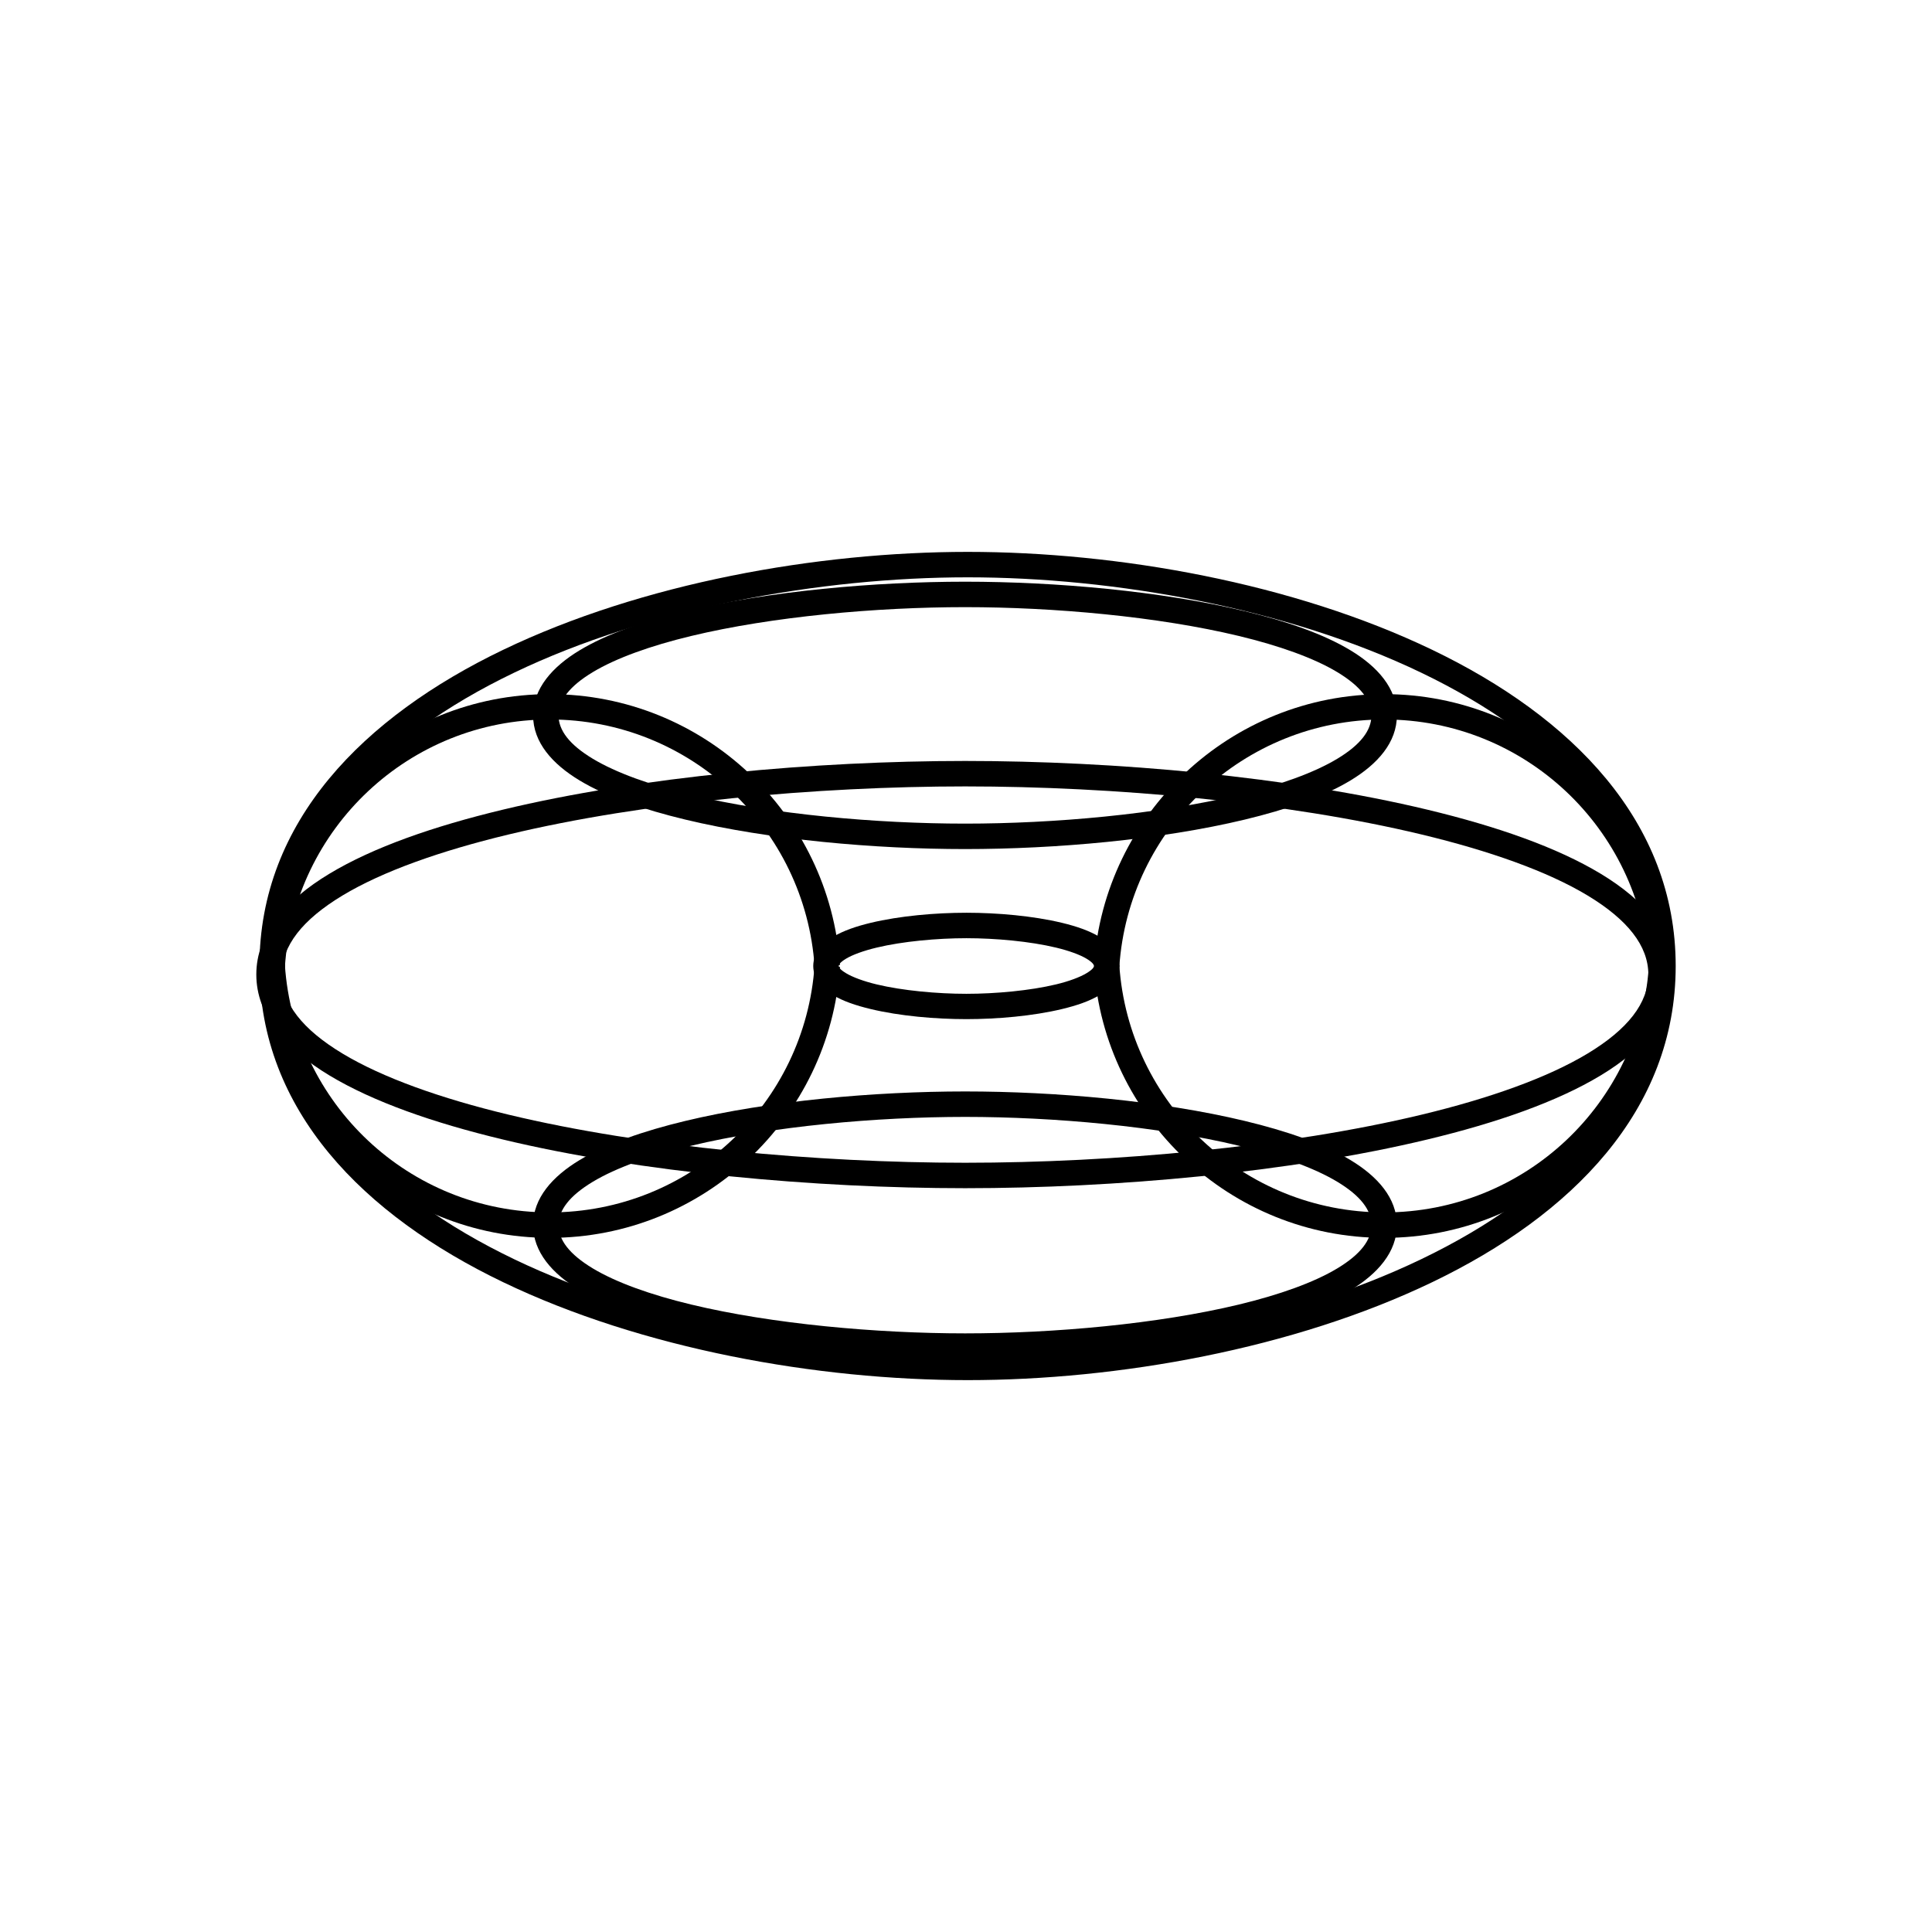
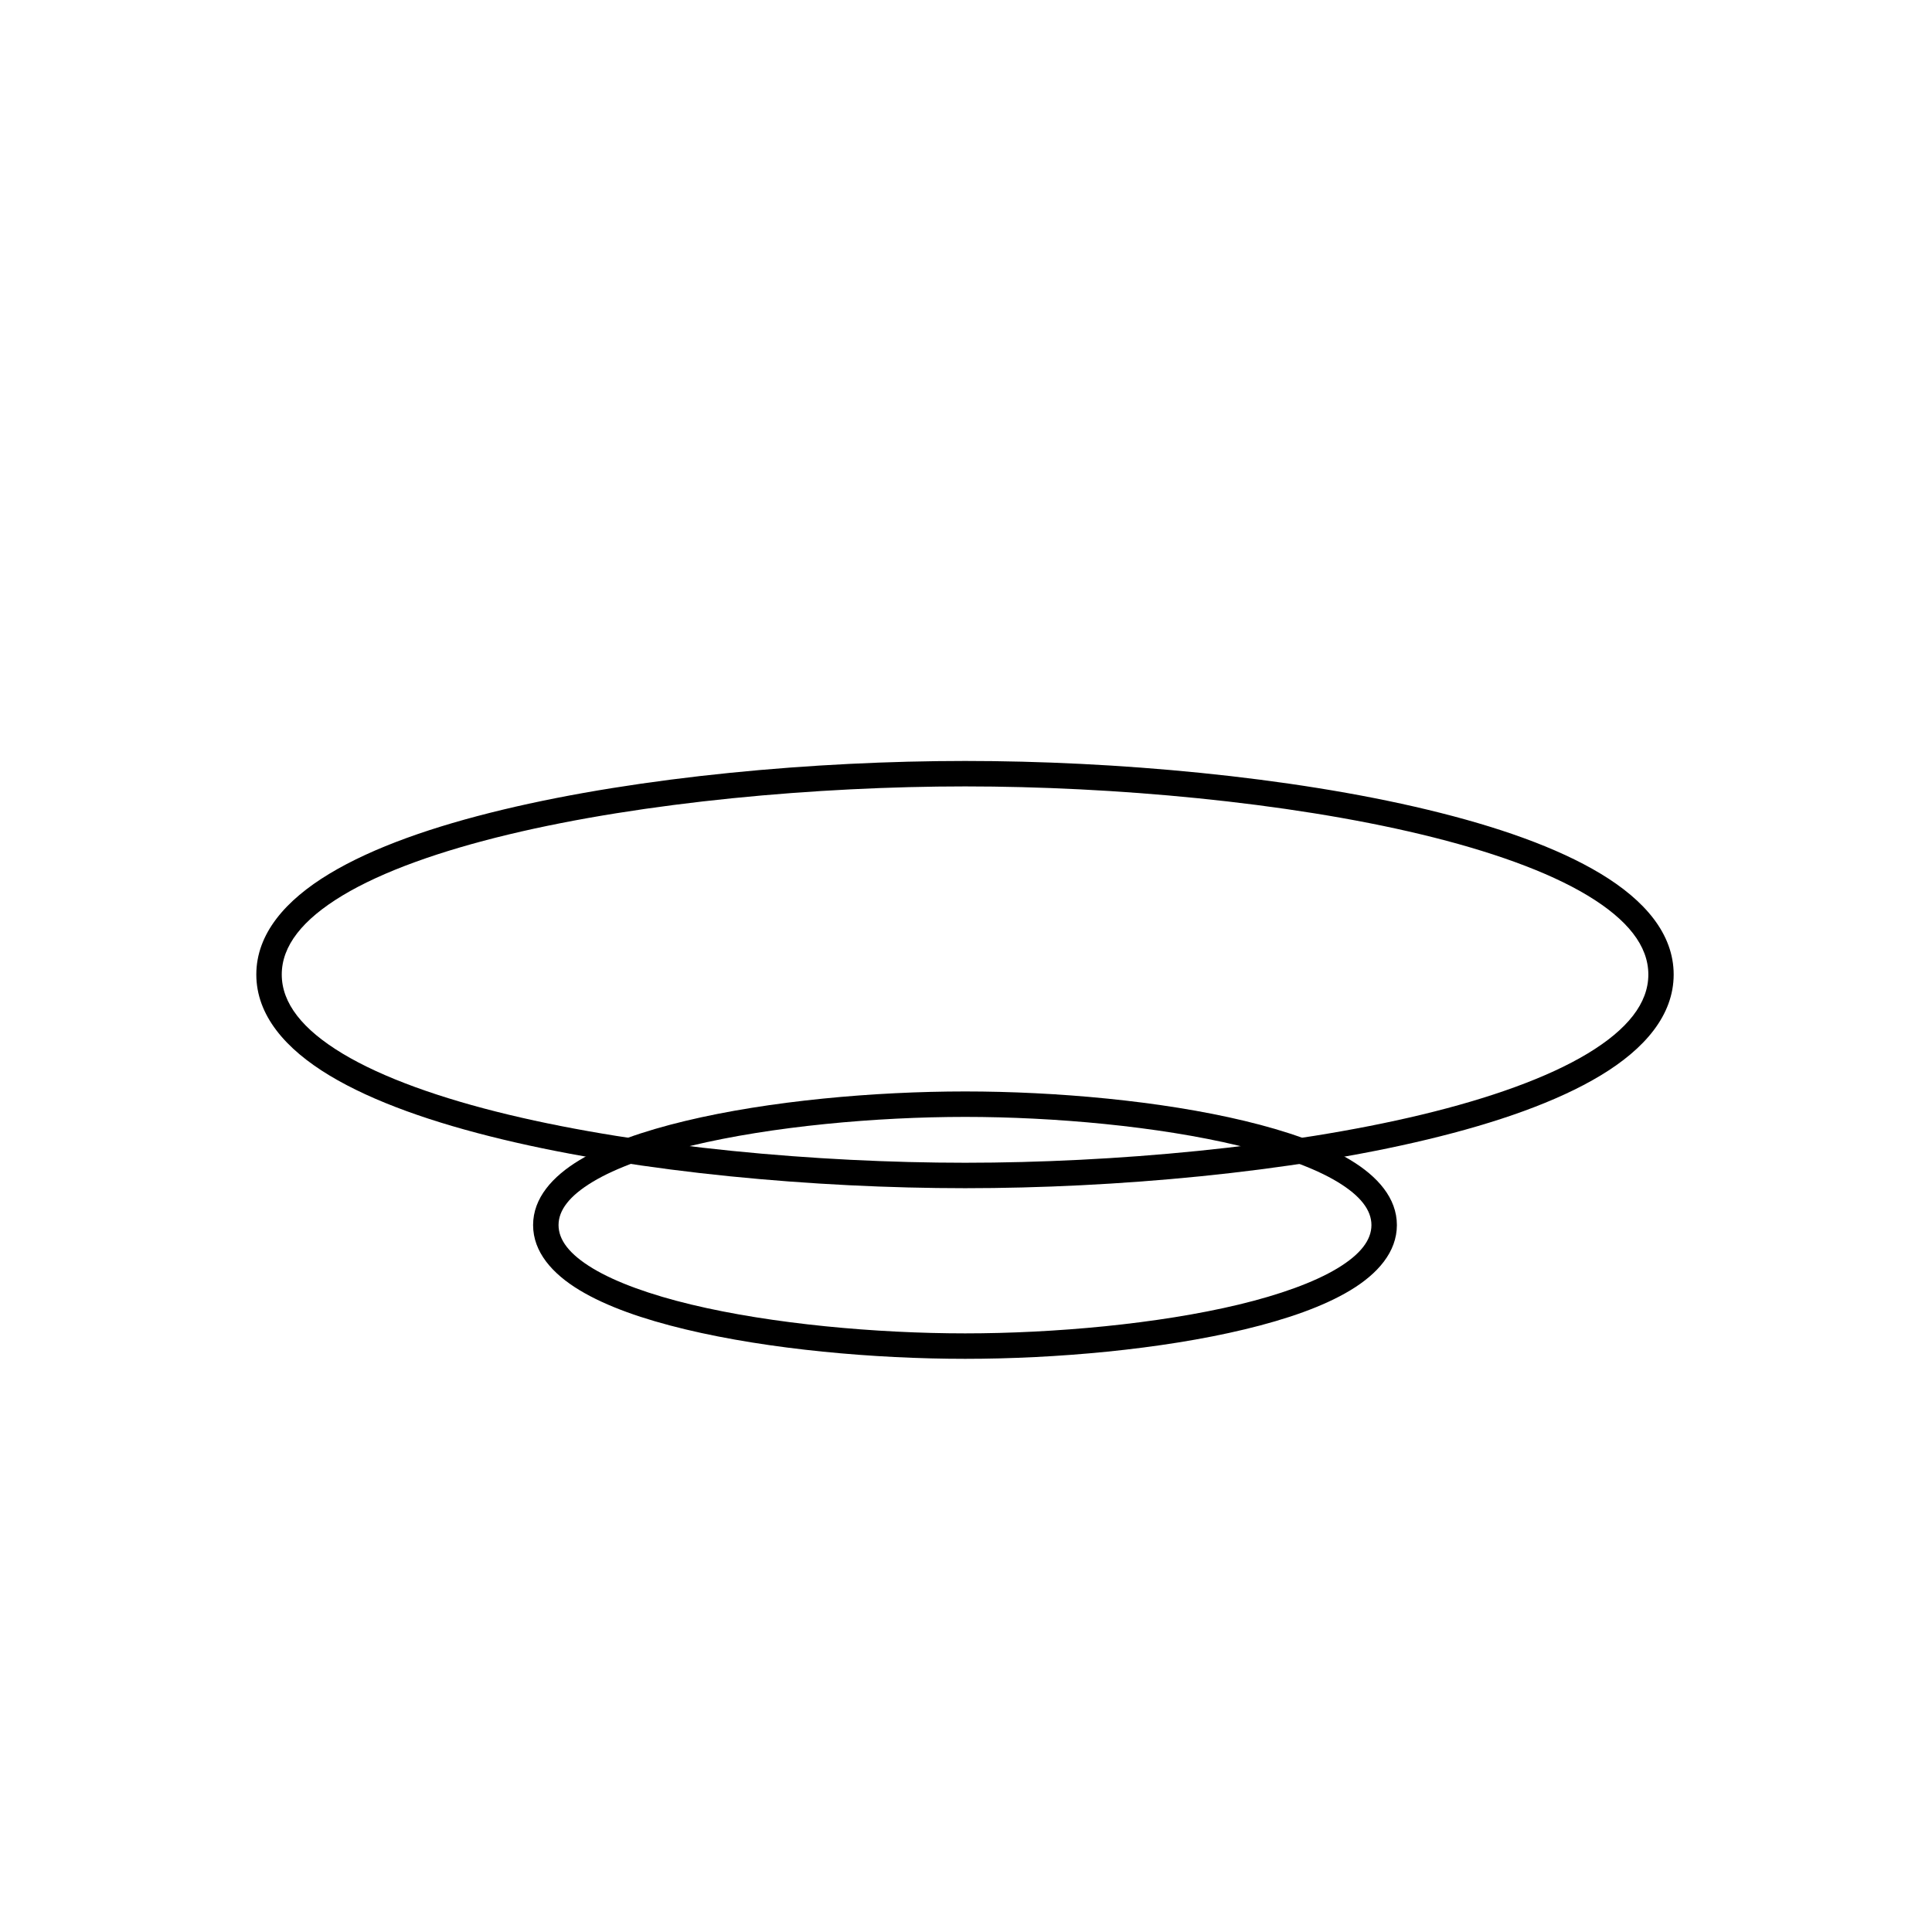
<svg xmlns="http://www.w3.org/2000/svg" width="708.661" height="708.661" viewBox="0 0 708.661 708.661">
  <g font-weight="400" color="#000" font-family="Sans">
-     <path d="M354.968 202.43c-55.156 0-119.413 11.424-170.446 35.94-51.033 24.515-89.356 62.877-89.356 115.96 0 53.084 38.323 91.446 89.356 115.962 51.033 24.516 115.29 35.94 170.446 35.94 55.157 0 119.406-11.424 170.405-35.94 51-24.516 89.274-62.88 89.274-115.961 0-53.082-38.274-91.445-89.274-115.961-51-24.517-115.248-35.94-170.405-35.94zm0 9.334c53.858 0 117.125 11.319 166.376 34.994 49.25 23.676 83.969 58.953 83.969 107.573 0 48.619-34.719 83.856-83.97 107.531-49.25 23.676-112.517 35.035-166.375 35.035-53.858 0-117.132-11.359-166.417-35.035-49.284-23.676-84.05-58.914-84.05-107.531 0-48.618 34.766-83.897 84.05-107.573 49.285-23.676 112.56-34.994 166.417-34.994z" style="text-indent:0;text-align:start;line-height:normal;text-transform:none;block-progression:tb;marker:none;-inkscape-font-specification:Sans" overflow="visible" />
-     <path d="M507.732 254.612c-56.422 0-102.718 43.885-106.462 99.39l9.294.617c3.42-50.694 45.576-90.713 97.168-90.713 51.593 0 93.708 40.02 97.128 90.713l9.294-.617c-3.745-55.505-50-99.39-106.422-99.39zM201.628 254.612c-56.423 0-102.718 43.885-106.462 99.39l9.334.617c3.42-50.694 45.536-90.713 97.128-90.713s93.749 40.02 97.169 90.713l9.293-.617c-3.744-55.505-50.04-99.39-106.462-99.39z" style="text-indent:0;text-align:start;line-height:normal;text-transform:none;block-progression:tb;marker:none;-inkscape-font-specification:Sans" overflow="visible" />
-     <path d="M354.475 334.798c-11.327 0-24.445 1.138-35.118 3.701-5.336 1.282-10.058 2.89-13.857 5.181-3.8 2.291-7.197 5.852-7.197 10.65 0 4.8 3.397 8.36 7.197 10.651 3.8 2.29 8.521 3.858 13.857 5.14 10.673 2.564 23.791 3.701 35.118 3.701 11.326 0 24.41-1.137 35.076-3.7 5.333-1.283 10.019-2.85 13.816-5.141 3.798-2.291 7.238-5.853 7.238-10.65 0-4.797-3.44-8.36-7.238-10.65-3.797-2.292-8.483-3.9-13.816-5.182-10.666-2.564-23.75-3.7-35.076-3.7zm0 9.335c10.677 0 23.328 1.154 32.896 3.454 4.784 1.15 8.77 2.614 11.185 4.07 2.415 1.458 2.714 2.339 2.714 2.674 0 .335-.299 1.174-2.714 2.631-2.415 1.457-6.4 2.963-11.185 4.113-9.568 2.3-22.22 3.454-32.896 3.454-10.677 0-23.363-1.155-32.938-3.454-4.788-1.15-8.809-2.655-11.226-4.113-2.418-1.457-2.673-2.298-2.673-2.631 0-.333.255-1.216 2.673-2.673 2.417-1.458 6.438-2.921 11.226-4.071 9.575-2.3 22.26-3.454 32.938-3.454z" style="text-indent:0;text-align:start;line-height:normal;text-transform:none;block-progression:tb;marker:none;-inkscape-font-specification:Sans" overflow="visible" />
-     <path d="M410.564 354.002l-9.294.617c3.744 55.504 50.04 99.43 106.462 99.43 56.423 0 102.677-43.926 106.422-99.43l-9.294-.617c-3.42 50.693-45.535 90.713-97.128 90.713-51.592 0-93.749-40.02-97.168-90.713zM104.5 354.002l-9.334.617c3.744 55.504 50.04 99.43 106.462 99.43 56.422 0 102.718-43.926 106.462-99.43l-9.293-.617c-3.42 50.693-45.577 90.713-97.17 90.713-51.591 0-93.707-40.02-97.127-90.713zM354.022 213.368c-33.18 0-71.854 3.42-102.638 10.815-15.392 3.697-28.801 8.337-38.777 14.351-9.976 6.014-17.065 13.995-17.065 23.891 0 9.896 7.09 17.837 17.065 23.85 9.976 6.014 23.385 10.655 38.777 14.352 30.784 7.394 69.457 10.814 102.638 10.814 33.181 0 71.792-3.42 102.556-10.814 15.382-3.698 28.809-8.337 38.777-14.352 9.968-6.014 17.024-13.956 17.024-23.85 0-9.894-7.056-17.877-17.024-23.891-9.968-6.014-23.395-10.654-38.777-14.351-30.764-7.395-69.375-10.815-102.556-10.815zm0 9.334c32.532 0 70.71 3.438 100.377 10.569 14.833 3.565 27.56 8.102 36.145 13.282 8.586 5.18 12.5 10.44 12.5 15.872s-3.914 10.693-12.5 15.873-21.312 9.717-36.145 13.282c-29.666 7.13-67.845 10.527-100.377 10.527-32.531 0-70.772-3.396-100.458-10.527-14.844-3.565-27.552-8.102-36.146-13.282-8.593-5.18-12.542-10.443-12.542-15.873s3.949-10.692 12.542-15.872c8.594-5.18 21.302-9.717 36.146-13.282 29.686-7.131 67.927-10.569 100.458-10.569z" style="text-indent:0;text-align:start;line-height:normal;text-transform:none;block-progression:tb;marker:none;-inkscape-font-specification:Sans" overflow="visible" />
    <path d="M354.022 400.345c-33.18 0-71.854 3.42-102.638 10.815-15.392 3.697-28.801 8.338-38.777 14.351-9.976 6.014-17.065 13.954-17.065 23.85s7.09 17.878 17.065 23.892c9.976 6.013 23.385 10.654 38.777 14.35 30.784 7.395 69.457 10.816 102.638 10.816 33.181 0 71.792-3.42 102.556-10.815 15.382-3.697 28.809-8.337 38.777-14.351 9.968-6.015 17.024-13.998 17.024-23.892s-7.056-17.836-17.024-23.85c-9.968-6.014-23.395-10.654-38.777-14.351-30.764-7.394-69.375-10.815-102.556-10.815zm0 9.335c32.532 0 70.71 3.437 100.377 10.568 14.833 3.565 27.56 8.06 36.145 13.24 8.586 5.18 12.5 10.441 12.5 15.873 0 5.432-3.914 10.693-12.5 15.873s-21.312 9.717-36.145 13.282c-29.666 7.13-67.845 10.568-100.377 10.568-32.531 0-70.772-3.437-100.458-10.568-14.844-3.565-27.552-8.102-36.146-13.282-8.593-5.18-12.542-10.443-12.542-15.873s3.949-10.692 12.542-15.872c8.594-5.18 21.302-9.676 36.146-13.241 29.686-7.131 67.927-10.568 100.458-10.568z" style="text-indent:0;text-align:start;line-height:normal;text-transform:none;block-progression:tb;marker:none;-inkscape-font-specification:Sans" overflow="visible" />
    <path d="M354.022 279.12c-54.877 0-118.915 5.698-169.665 17.888-25.375 6.095-47.425 13.77-63.532 23.48s-26.81 22.012-26.81 36.968c0 14.956 10.703 27.299 26.81 37.009s38.157 17.385 63.532 23.48c50.75 12.19 114.788 17.887 169.665 17.887 54.878 0 118.908-5.697 169.624-17.887 25.359-6.095 47.397-13.77 63.491-23.48 16.095-9.71 26.77-22.055 26.77-37.01 0-14.953-10.675-27.257-26.77-36.967-16.094-9.71-38.132-17.385-63.49-23.48-50.717-12.19-114.747-17.888-169.625-17.888zm0 9.335c54.229 0 117.826 5.715 167.445 17.64 24.81 5.964 46.147 13.495 60.859 22.37 14.712 8.877 22.288 18.499 22.288 28.99 0 10.493-7.576 20.115-22.288 28.991-14.712 8.876-36.05 16.448-60.86 22.411-49.618 11.926-113.215 17.641-167.444 17.641-54.228 0-117.833-5.714-167.485-17.64-24.827-5.964-46.176-13.535-60.9-22.412-14.725-8.876-22.288-18.5-22.288-28.99 0-10.49 7.562-20.114 22.287-28.99 14.725-8.877 36.074-16.407 60.9-22.37 49.653-11.927 113.258-17.641 167.486-17.641z" style="text-indent:0;text-align:start;line-height:normal;text-transform:none;block-progression:tb;marker:none;-inkscape-font-specification:Sans" overflow="visible" />
  </g>
</svg>